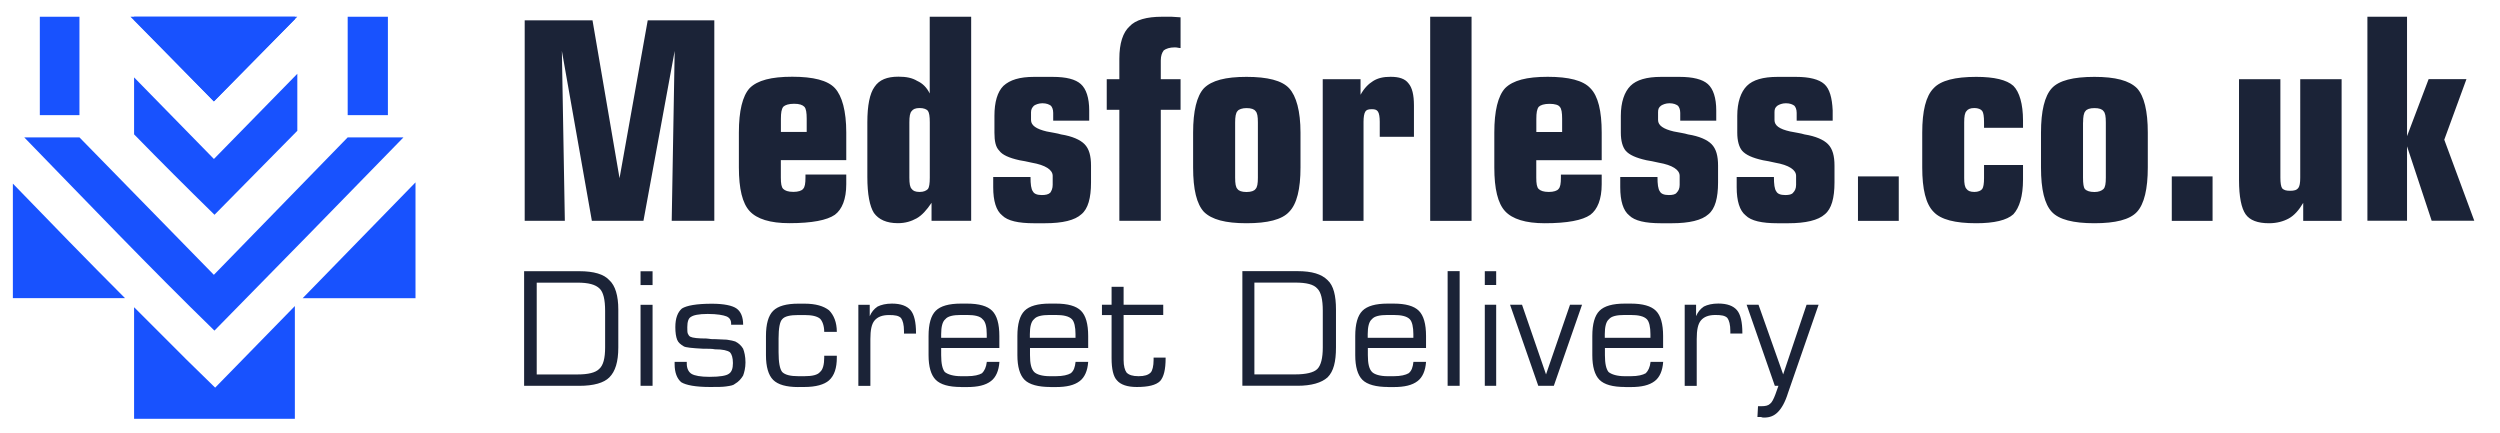
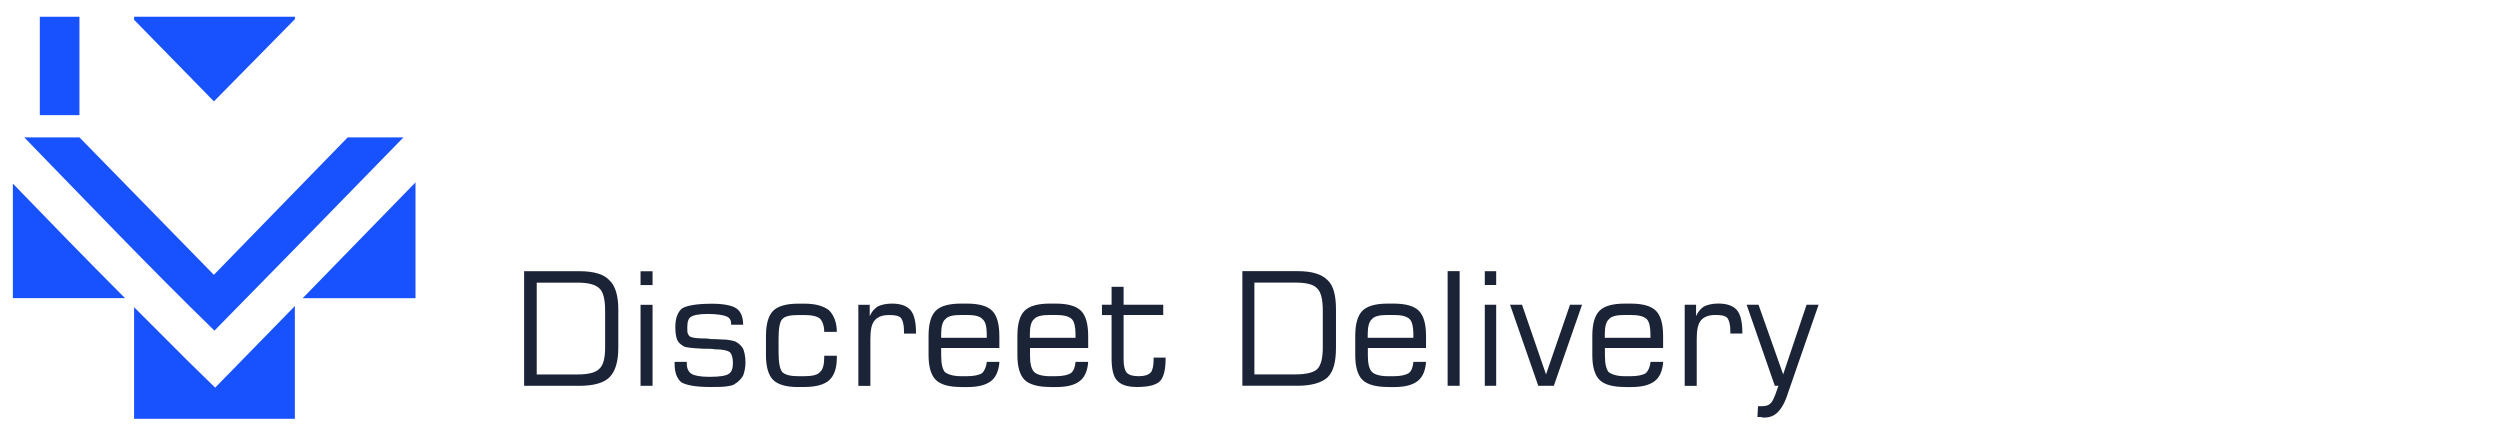
<svg xmlns="http://www.w3.org/2000/svg" id="a" viewBox="0 0 386.7 67.04">
  <defs>
    <style>.e{fill:#1852fe;}.e,.f{fill-rule:evenodd;}.g{fill:none;}.f{fill:#1b2337;}</style>
  </defs>
  <g id="b">
    <rect class="g" x="-86.1" y="-166.14" width="556.92" height="556.92" />
  </g>
  <g id="c">
    <rect class="g" x="-86.1" y="-244.77" width="556.92" height="556.92" />
    <g id="d">
      <path class="f" d="M81.07,59.68v-17.73h8.54c2.23,0,3.81,.46,4.64,1.39,.93,.84,1.39,2.41,1.39,4.55v5.85c0,2.23-.46,3.71-1.39,4.64-.84,.84-2.41,1.3-4.64,1.3h-8.54Zm1.95-1.76h6.31c1.67,0,2.78-.28,3.34-.84,.65-.56,.93-1.67,.93-3.34v-5.66c0-1.76-.28-2.88-.84-3.43-.65-.65-1.76-.93-3.43-.93h-6.31v14.2Zm16.06-13.83v-2.13h1.86v2.13h-1.86Zm0,15.59v-12.53h1.86v12.53h-1.86Zm5.29-3.71h1.86v.28c0,.74,.28,1.3,.74,1.58s1.39,.46,2.78,.46c1.67,0,2.6-.19,2.97-.46,.46-.28,.65-.84,.65-1.67s-.19-1.39-.46-1.67c-.37-.28-1.11-.46-2.32-.46-.46-.09-1.02-.09-1.86-.09-1.67-.09-2.69-.19-2.97-.37-.46-.28-.84-.56-1.02-1.02s-.28-1.11-.28-1.95c0-1.39,.37-2.32,1.02-2.88,.74-.46,2.23-.74,4.64-.74,1.86,0,3.16,.28,3.81,.74s1.02,1.3,1.02,2.51h-1.86v-.19c0-.56-.28-.93-.74-1.11s-1.39-.37-2.88-.37c-1.39,0-2.23,.19-2.6,.46-.37,.19-.56,.74-.56,1.58,0,.46,0,.84,.09,1.02s.19,.37,.37,.46c.37,.19,1.21,.28,2.51,.28,.28,0,.56,.09,.74,.09,1.02,0,1.86,.09,2.41,.09,.65,.09,1.02,.19,1.3,.28,.56,.28,.93,.65,1.21,1.11,.19,.46,.37,1.21,.37,2.13,0,.84-.19,1.58-.37,2.04-.28,.46-.65,.93-1.3,1.3-.19,.19-.65,.28-1.3,.37-.56,.09-1.39,.09-2.51,.09-2.23,0-3.71-.28-4.46-.74-.65-.56-1.02-1.49-1.02-2.78v-.37Zm19.12,3.9c-1.86,0-3.16-.37-3.9-1.11s-1.11-2.04-1.11-3.81v-2.97c0-1.86,.37-3.16,1.11-3.9s2.04-1.11,3.9-1.11h.93c1.76,0,2.97,.37,3.81,1.02,.74,.74,1.21,1.86,1.21,3.34h-1.95c0-.93-.28-1.67-.65-2.04-.46-.37-1.21-.56-2.41-.56h-.93c-1.3,0-2.13,.19-2.51,.65-.37,.37-.56,1.39-.56,2.97v2.13c0,1.58,.19,2.6,.56,3.06,.46,.46,1.3,.65,2.51,.65h.93c1.21,0,2.04-.19,2.41-.65,.46-.37,.65-1.21,.65-2.23v-.28h1.95v.28c0,1.58-.37,2.78-1.21,3.53-.74,.65-2.04,1.02-3.81,1.02h-.93Zm9.28-.19v-12.53h1.76v1.76c.28-.65,.65-1.11,1.21-1.49,.56-.28,1.3-.46,2.23-.46,1.39,0,2.32,.37,2.88,1.02s.84,1.86,.84,3.53v.09h-1.86v-.37c0-1.02-.19-1.67-.46-2.04-.37-.37-.93-.46-1.86-.46-1.02,0-1.76,.28-2.23,.84s-.65,1.49-.65,2.88v7.24h-1.86Zm12.81-7.43h7.05v-.56c0-1.11-.19-1.95-.65-2.32-.37-.46-1.21-.65-2.41-.65h-.93c-1.21,0-2.04,.19-2.41,.65-.46,.37-.65,1.21-.65,2.32v.56Zm3.06,7.61c-1.86,0-3.16-.37-3.9-1.11s-1.11-2.04-1.11-3.81v-2.97c0-1.86,.37-3.16,1.11-3.9s2.04-1.11,3.9-1.11h.93c1.86,0,3.16,.37,3.9,1.11s1.11,2.04,1.11,3.9v1.86h-9v1.11c0,1.3,.19,2.13,.56,2.6,.46,.37,1.3,.65,2.51,.65h.93c1.11,0,1.86-.19,2.32-.46,.37-.37,.65-.93,.74-1.76h1.95c-.09,1.39-.56,2.41-1.3,2.97-.84,.65-2.04,.93-3.71,.93h-.93Zm10.67-7.61h7.05v-.56c0-1.11-.19-1.95-.56-2.32-.46-.46-1.3-.65-2.51-.65h-.93c-1.21,0-2.04,.19-2.41,.65-.46,.37-.65,1.21-.65,2.32v.56Zm3.16,7.61c-1.86,0-3.25-.37-3.99-1.11s-1.11-2.04-1.11-3.81v-2.97c0-1.86,.37-3.16,1.11-3.9s2.04-1.11,3.9-1.11h.93c1.86,0,3.16,.37,3.9,1.11s1.11,2.04,1.11,3.9v1.86h-9v1.11c0,1.3,.19,2.13,.65,2.6,.37,.37,1.21,.65,2.41,.65h.93c1.11,0,1.86-.19,2.32-.46,.46-.37,.65-.93,.74-1.76h1.95c-.09,1.39-.56,2.41-1.3,2.97-.84,.65-2.04,.93-3.71,.93h-.84Zm7.98-11.14v-1.58h1.49v-2.78h1.86v2.78h6.13v1.58h-6.13v6.96c0,.93,.19,1.58,.46,1.95,.37,.37,.93,.56,1.86,.56s1.49-.19,1.86-.56c.28-.28,.46-1.02,.46-1.95v-.37h1.86v.09c0,1.76-.28,2.88-.84,3.53-.65,.65-1.86,.93-3.62,.93-1.49,0-2.51-.37-3.06-1.02-.56-.56-.84-1.76-.84-3.43v-6.68h-1.49Zm21.72,10.95v-17.73h8.54c2.23,0,3.71,.46,4.64,1.39,.93,.84,1.3,2.41,1.3,4.55v5.85c0,2.23-.37,3.71-1.3,4.64-.93,.84-2.51,1.3-4.64,1.3h-8.54Zm1.86-1.76h6.31c1.67,0,2.88-.28,3.43-.84s.84-1.67,.84-3.34v-5.66c0-1.76-.28-2.88-.84-3.43-.56-.65-1.67-.93-3.43-.93h-6.31v14.2Zm17.54-5.66h7.05v-.56c0-1.11-.19-1.95-.56-2.32-.46-.46-1.3-.65-2.51-.65h-.93c-1.21,0-2.04,.19-2.41,.65-.46,.37-.65,1.21-.65,2.32v.56Zm3.16,7.61c-1.86,0-3.25-.37-3.99-1.11s-1.11-2.04-1.11-3.81v-2.97c0-1.86,.37-3.16,1.11-3.9s2.04-1.11,3.9-1.11h.93c1.86,0,3.16,.37,3.9,1.11s1.11,2.04,1.11,3.9v1.86h-9v1.11c0,1.3,.19,2.13,.65,2.6,.37,.37,1.21,.65,2.41,.65h.93c1.11,0,1.86-.19,2.32-.46,.46-.37,.65-.93,.74-1.76h1.95c-.09,1.39-.56,2.41-1.3,2.97-.84,.65-2.04,.93-3.71,.93h-.84Zm9.19-.19v-17.73h1.86v17.73h-1.86Zm5.75-15.59v-2.13h1.76v2.13h-1.76Zm0,15.59v-12.53h1.76v12.53h-1.76Zm3.9-12.53h1.86l3.71,10.77,3.71-10.77h1.86l-4.36,12.53h-2.41l-4.36-12.53Zm14.67,5.11h7.05v-.56c0-1.11-.19-1.95-.56-2.32-.46-.46-1.3-.65-2.51-.65h-.93c-1.21,0-2.04,.19-2.41,.65-.46,.37-.65,1.21-.65,2.32v.56Zm3.16,7.61c-1.95,0-3.25-.37-3.99-1.11s-1.11-2.04-1.11-3.81v-2.97c0-1.86,.37-3.16,1.11-3.9s2.04-1.11,3.9-1.11h.93c1.86,0,3.16,.37,3.9,1.11s1.11,2.04,1.11,3.9v1.86h-9v1.11c0,1.3,.19,2.13,.56,2.6,.46,.37,1.3,.65,2.51,.65h.93c1.11,0,1.86-.19,2.32-.46,.37-.37,.65-.93,.74-1.76h1.95c-.09,1.39-.56,2.41-1.3,2.97-.84,.65-2.04,.93-3.71,.93h-.84Zm9.19-.19v-12.53h1.76v1.76c.28-.65,.65-1.11,1.21-1.49,.56-.28,1.3-.46,2.23-.46,1.39,0,2.32,.37,2.88,1.02s.84,1.86,.84,3.53v.09h-1.86v-.37c0-1.02-.19-1.67-.46-2.04-.37-.37-.93-.46-1.86-.46-1.02,0-1.76,.28-2.23,.84s-.65,1.49-.65,2.88v7.24h-1.86Zm9.56-12.53h1.86l3.81,10.77,3.62-10.77h1.86l-4.73,13.64c-.46,1.49-1.02,2.41-1.58,2.97s-1.21,.84-2.13,.84c-.09,0-.28,0-.46-.09h-.56l.09-1.67h.56c.56,0,1.02-.09,1.3-.37,.28-.19,.56-.74,.84-1.49l.46-1.3h-.56l-4.36-12.53Z" />
      <g>
        <path class="e" d="M20.74,2.59h24.88v.37l-12.53,12.72L20.74,3.06v-.46Zm43.53,25.62h0v17.91h-17.45l17.45-17.91Zm-18.66,19.12h0v17.45H20.74v-17.26l8.08,8.08,4.46,4.36,4.36-4.46,7.98-8.17Zm-26.27-1.21H1.99V28.4c5.75,5.94,11.51,11.88,17.36,17.73Z" />
-         <polygon class="e" points="20.18 2.59 45.98 2.59 33.08 15.68 20.18 2.59" />
        <path class="e" d="M3.75,21.25c9.75,10.02,19.4,20.14,29.42,29.89,9.75-9.93,19.49-19.86,29.24-29.89h-8.63l-20.7,21.26L12.29,21.25H3.75Z" />
-         <path class="e" d="M20.74,20.78c4.08,4.18,8.26,8.35,12.44,12.44l12.81-12.99V11.41l-12.9,13.18-12.35-12.62v8.82Z" />
        <polygon class="e" points="6.16 2.59 12.29 2.59 12.29 17.81 6.16 17.81 6.16 2.59" />
-         <polygon class="e" points="53.78 2.59 60 2.59 60 17.81 53.78 17.81 53.78 2.59" />
      </g>
-       <path class="f" d="M81.16,34.15V3.15h10.49l4.18,24.41,4.36-24.41h10.3v31h-6.59l.46-26.27-4.83,26.27h-7.98l-4.64-26.27,.46,26.27h-6.22Zm39.63-15.78v2.04h3.99v-2.04c0-.93-.09-1.58-.37-1.86s-.74-.46-1.58-.46-1.39,.19-1.67,.46c-.28,.37-.37,.93-.37,1.86Zm-6.5,2.13c0-3.34,.56-5.66,1.67-6.87,1.21-1.21,3.34-1.76,6.59-1.76s5.48,.56,6.59,1.76,1.76,3.53,1.76,6.87v4.27h-10.12v2.69c0,.93,.09,1.49,.37,1.76s.74,.46,1.58,.46c.74,0,1.3-.19,1.49-.46,.28-.28,.37-.84,.37-1.76v-.46h6.31v1.49c0,2.32-.65,3.9-1.76,4.73-1.21,.84-3.53,1.3-7.05,1.3-2.97,0-5.01-.65-6.13-1.86s-1.67-3.43-1.67-6.78v-5.38ZM150.22,2.59v31.56h-6.13v-2.78c-.74,1.11-1.49,1.95-2.32,2.41s-1.76,.74-2.88,.74c-1.76,0-2.97-.56-3.71-1.58-.65-1.02-1.02-2.88-1.02-5.57v-8.45c0-2.6,.37-4.46,1.11-5.48,.74-1.11,1.95-1.58,3.71-1.58,1.21,0,2.13,.19,2.88,.65,.84,.37,1.49,1.02,1.95,1.95V2.59h6.4Zm-9.56,16.34v8.54c0,.93,.09,1.49,.37,1.76,.19,.28,.56,.46,1.21,.46s1.02-.19,1.3-.46c.19-.28,.28-.84,.28-1.76v-8.54c0-.93-.09-1.49-.28-1.76s-.65-.46-1.3-.46-1.02,.19-1.21,.46c-.28,.28-.37,.84-.37,1.76Zm12.99,8.45h5.75c0,1.11,.09,1.86,.37,2.23,.19,.37,.65,.56,1.39,.56,.56,0,1.02-.09,1.3-.37,.19-.28,.37-.65,.37-1.21v-1.39c0-.93-1.11-1.67-3.25-2.04-.74-.19-1.39-.28-1.86-.37-1.67-.37-2.69-.84-3.16-1.49-.56-.56-.74-1.49-.74-2.78v-2.6c0-2.13,.46-3.71,1.39-4.64,1.02-.93,2.51-1.39,4.73-1.39h2.88c2.13,0,3.53,.37,4.36,1.11s1.3,2.13,1.3,4.08v1.58h-5.57v-1.21c0-.56-.19-.93-.37-1.11-.28-.19-.65-.37-1.3-.37-.56,0-1.02,.19-1.3,.37-.28,.28-.46,.56-.46,1.02v1.21c0,.84,.84,1.39,2.41,1.76,.93,.19,1.67,.28,2.23,.46,1.76,.28,2.97,.84,3.62,1.49,.74,.74,1.02,1.86,1.02,3.34v2.6c0,2.41-.46,4.08-1.49,4.92-1.02,.93-2.88,1.39-5.66,1.39h-1.67c-2.41,0-4.08-.37-4.92-1.21-.93-.74-1.39-2.23-1.39-4.36v-1.58Zm19.49,6.78V16.98h-1.95v-4.73h1.95v-3.16c0-2.41,.56-4.08,1.58-5.01,.93-1.02,2.69-1.49,5.01-1.49h1.49c.46,0,.93,.09,1.39,.09V7.42h-.19c-.37-.09-.56-.09-.74-.09-.74,0-1.3,.19-1.67,.46-.28,.37-.46,.84-.46,1.58v2.88h3.06v4.73h-3.06v17.17h-6.4Zm17.91-15.22v8.54c0,.93,.09,1.49,.37,1.76,.19,.28,.65,.46,1.39,.46s1.21-.19,1.39-.46c.28-.28,.37-.84,.37-1.76v-8.54c0-.93-.09-1.49-.37-1.76-.19-.28-.65-.46-1.39-.46-.65,0-1.21,.19-1.39,.46-.28,.28-.37,.93-.37,1.76Zm-6.5,1.58c0-3.34,.56-5.66,1.67-6.87,1.21-1.21,3.34-1.76,6.59-1.76s5.48,.56,6.59,1.76,1.76,3.53,1.76,6.87v5.38c0,3.34-.56,5.66-1.76,6.87-1.11,1.21-3.34,1.76-6.59,1.76s-5.38-.56-6.59-1.76c-1.11-1.21-1.67-3.43-1.67-6.87v-5.38Zm20.05,13.64V12.25h5.85v2.41c.56-1.02,1.21-1.67,1.95-2.13s1.58-.65,2.69-.65c1.3,0,2.23,.28,2.78,1.02,.56,.65,.84,1.76,.84,3.43v4.83h-5.29v-2.32c0-.74-.09-1.3-.28-1.58s-.46-.37-.93-.37c-.56,0-.84,.09-1.02,.37s-.28,.84-.28,1.58v15.32h-6.31Zm23.02,0h-6.4V2.59h6.4v31.56Zm10.02-15.78v2.04h3.99v-2.04c0-.93-.09-1.58-.37-1.86-.19-.28-.74-.46-1.58-.46s-1.39,.19-1.67,.46c-.28,.37-.37,.93-.37,1.86Zm-6.5,2.13c0-3.34,.56-5.66,1.67-6.87,1.21-1.21,3.34-1.76,6.59-1.76s5.48,.56,6.59,1.76c1.21,1.21,1.76,3.53,1.76,6.87v4.27h-10.12v2.69c0,.93,.09,1.49,.37,1.76s.74,.46,1.58,.46c.74,0,1.3-.19,1.49-.46,.28-.28,.37-.84,.37-1.76v-.46h6.31v1.49c0,2.32-.65,3.9-1.76,4.73-1.21,.84-3.53,1.3-7.05,1.3-2.97,0-5.01-.65-6.13-1.86s-1.67-3.43-1.67-6.78v-5.38Zm19.49,6.87h5.75c0,1.11,.09,1.86,.37,2.23,.19,.37,.65,.56,1.39,.56,.56,0,1.02-.09,1.21-.37,.28-.28,.46-.65,.46-1.21v-1.39c0-.93-1.11-1.67-3.25-2.04-.74-.19-1.39-.28-1.86-.37-1.67-.37-2.69-.84-3.25-1.49-.46-.56-.74-1.49-.74-2.78v-2.6c0-2.13,.56-3.71,1.49-4.64s2.51-1.39,4.73-1.39h2.88c2.04,0,3.53,.37,4.36,1.11s1.3,2.13,1.3,4.08v1.58h-5.57v-1.21c0-.56-.19-.93-.37-1.11-.28-.19-.65-.37-1.3-.37-.56,0-1.02,.19-1.3,.37-.37,.28-.46,.56-.46,1.02v1.21c0,.84,.84,1.39,2.41,1.76,.93,.19,1.67,.28,2.23,.46,1.76,.28,2.97,.84,3.62,1.49,.74,.74,1.02,1.86,1.02,3.34v2.6c0,2.41-.46,4.08-1.49,4.92-1.02,.93-2.97,1.39-5.66,1.39h-1.67c-2.41,0-4.08-.37-4.92-1.21-.93-.74-1.39-2.23-1.39-4.36v-1.58Zm18.01,0h5.75c0,1.11,.09,1.86,.37,2.23,.19,.37,.65,.56,1.39,.56,.56,0,1.02-.09,1.21-.37,.28-.28,.46-.65,.46-1.21v-1.39c0-.93-1.11-1.67-3.25-2.04-.74-.19-1.39-.28-1.86-.37-1.67-.37-2.69-.84-3.25-1.49-.46-.56-.74-1.49-.74-2.78v-2.6c0-2.13,.56-3.71,1.49-4.64s2.51-1.39,4.73-1.39h2.88c2.04,0,3.53,.37,4.36,1.11s1.21,2.13,1.3,4.08v1.58h-5.57v-1.21c0-.56-.19-.93-.37-1.11-.28-.19-.65-.37-1.3-.37-.56,0-1.02,.19-1.3,.37-.37,.28-.46,.56-.46,1.02v1.21c0,.84,.74,1.39,2.41,1.76,.93,.19,1.67,.28,2.23,.46,1.76,.28,2.97,.84,3.62,1.49,.74,.74,1.02,1.86,1.02,3.34v2.6c0,2.41-.46,4.08-1.49,4.92-1.02,.93-2.97,1.39-5.66,1.39h-1.67c-2.41,0-4.08-.37-4.92-1.21-.93-.74-1.39-2.23-1.39-4.36v-1.58Zm18.75,6.78v-6.87h6.31v6.87h-6.31Zm25.53-8.63v2.23c0,2.6-.56,4.36-1.49,5.38-1.02,.93-2.97,1.39-5.75,1.39-3.25,0-5.48-.56-6.59-1.76-1.21-1.21-1.76-3.53-1.76-6.87v-5.38c0-3.34,.56-5.66,1.76-6.87,1.11-1.21,3.34-1.76,6.59-1.76,2.78,0,4.73,.46,5.75,1.39,.93,.93,1.49,2.78,1.49,5.38v1.11h-6.03v-.84c0-.93-.09-1.49-.28-1.76s-.65-.46-1.21-.46c-.65,0-1.02,.19-1.21,.46-.28,.28-.37,.84-.37,1.76v8.63c0,.84,.09,1.39,.37,1.67,.19,.28,.56,.46,1.21,.46,.56,0,1.02-.19,1.21-.46s.28-.84,.28-1.67v-2.04h6.03Zm9.28-6.59v8.54c0,.93,.09,1.49,.28,1.76,.28,.28,.74,.46,1.49,.46,.65,0,1.11-.19,1.39-.46s.37-.84,.37-1.76v-8.54c0-.93-.09-1.49-.37-1.76-.19-.28-.65-.46-1.39-.46s-1.21,.19-1.39,.46c-.28,.28-.37,.93-.37,1.76Zm-6.5,1.58c0-3.34,.56-5.66,1.67-6.87s3.34-1.76,6.59-1.76,5.38,.56,6.59,1.76c1.11,1.21,1.67,3.53,1.67,6.87v5.38c0,3.34-.56,5.66-1.67,6.87s-3.34,1.76-6.59,1.76-5.48-.56-6.59-1.76-1.67-3.43-1.67-6.87v-5.38Zm20.23,13.64v-6.87h6.31v6.87h-6.31Zm26.27-21.91v21.91h-5.94v-2.78c-.65,1.11-1.39,1.95-2.23,2.41s-1.86,.74-3.06,.74c-1.76,0-2.97-.46-3.62-1.39s-1.02-2.69-1.02-5.29V12.25h6.4v15.22c0,.84,.09,1.39,.28,1.67,.28,.28,.65,.37,1.21,.37,.65,0,1.02-.09,1.3-.46,.19-.28,.28-.74,.28-1.58V12.25h6.4Zm3.99,21.91V2.59h6.13V21.06l3.34-8.82h5.85l-3.43,9.37,4.64,12.53h-6.59l-3.81-11.51v11.51h-6.13Z" />
    </g>
  </g>
</svg>